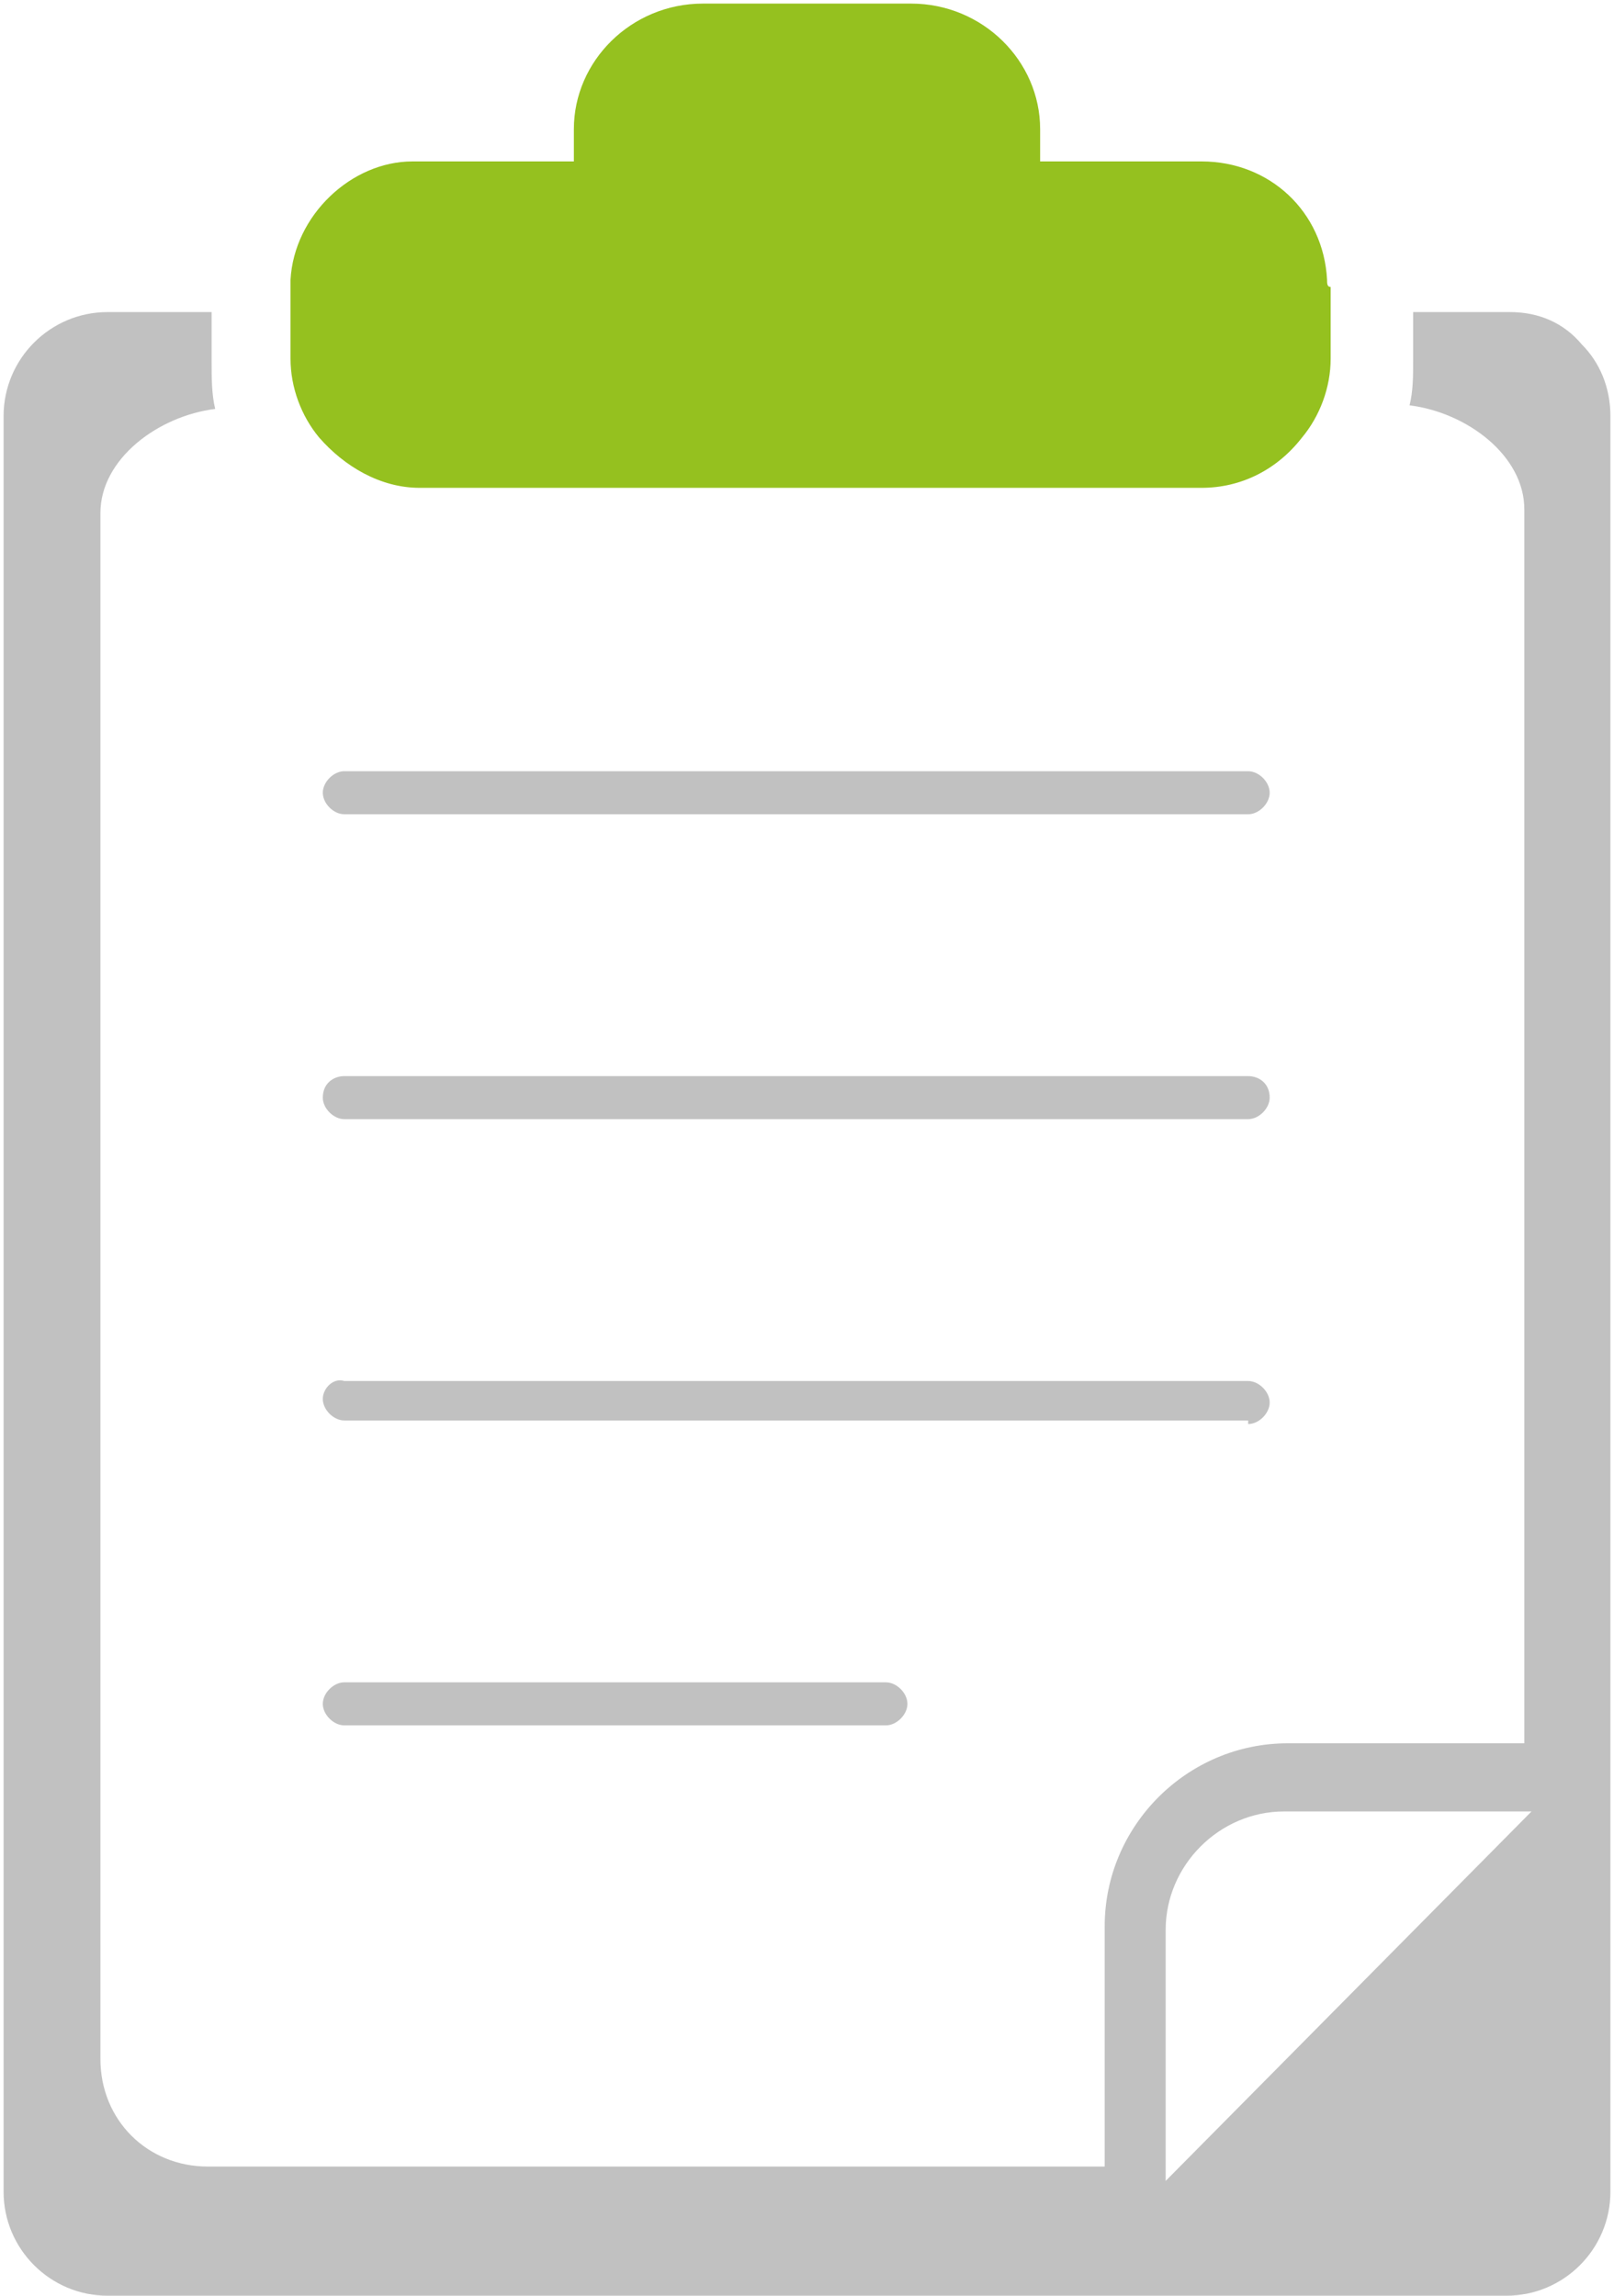
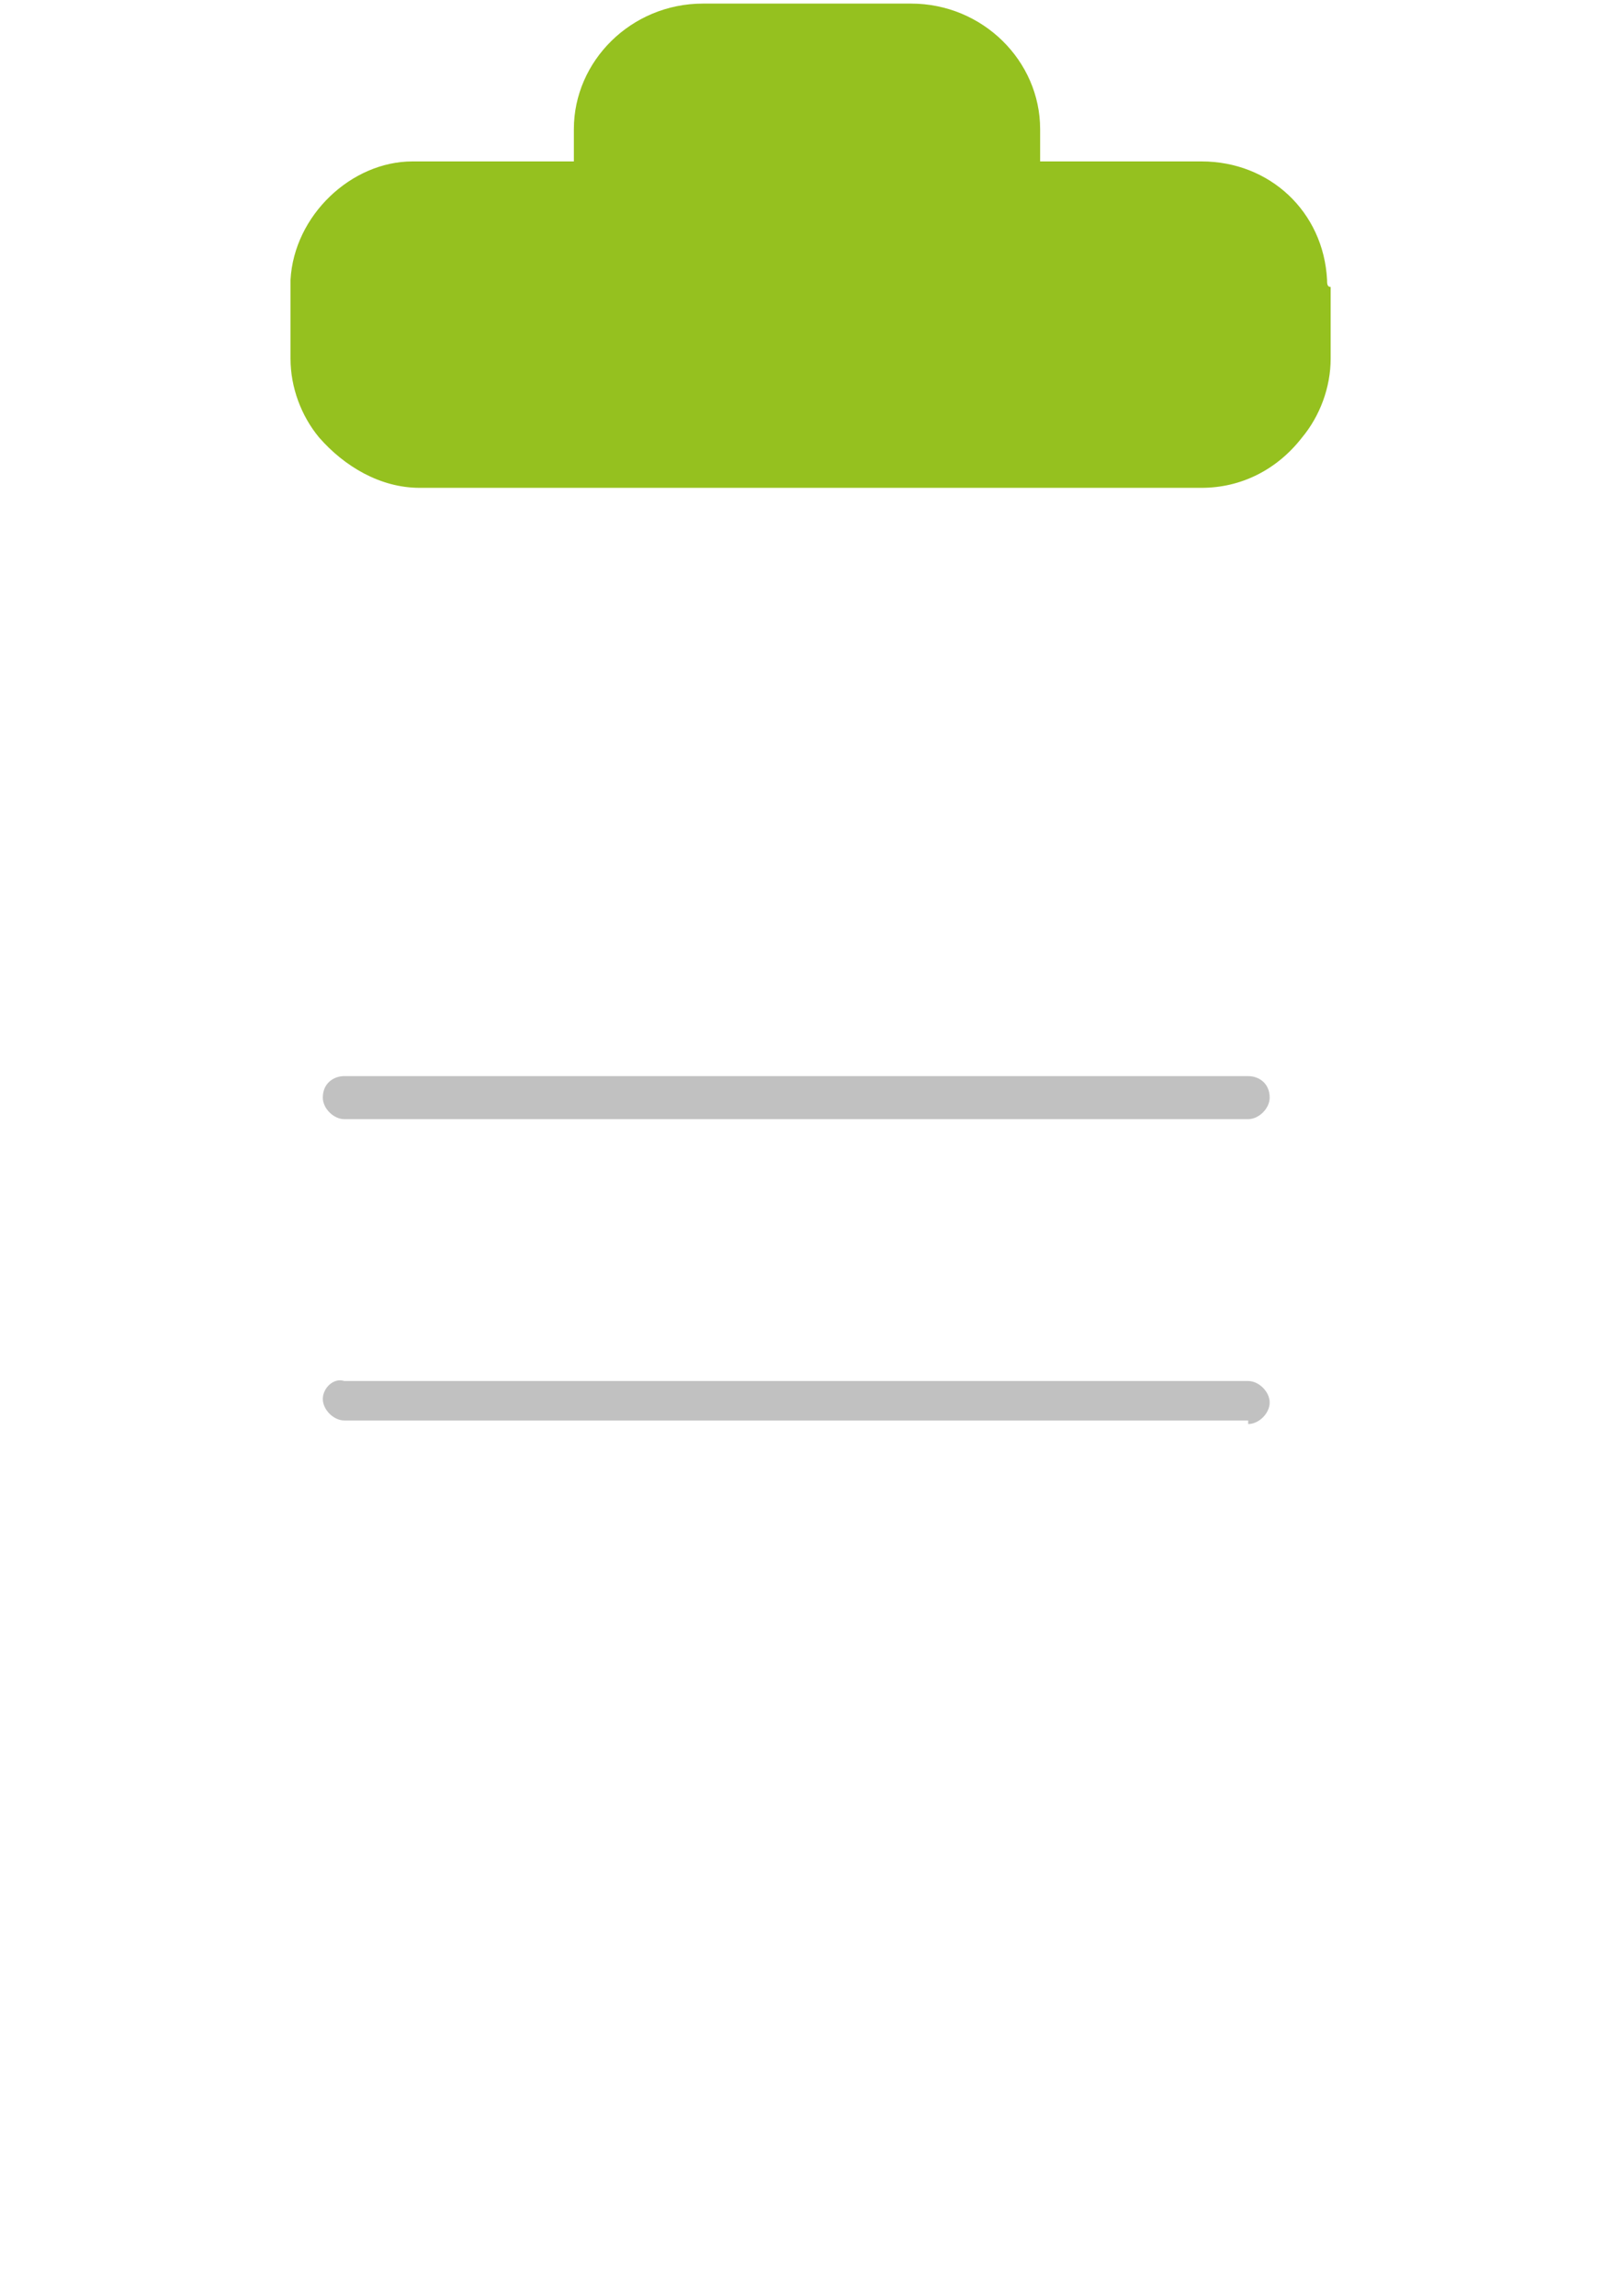
<svg xmlns="http://www.w3.org/2000/svg" xmlns:xlink="http://www.w3.org/1999/xlink" version="1.1" id="Ebene_1" x="0px" y="0px" viewBox="0 0 45 64" style="enable-background:new 0 0 45 64;" xml:space="preserve">
  <style type="text/css">
	.st0{clip-path:url(#SVGID_2_);fill:#C1C1C1;}
	.st1{clip-path:url(#SVGID_4_);fill:#C1C1C1;}
	.st2{clip-path:url(#SVGID_6_);fill:#C1C1C1;}
	.st3{clip-path:url(#SVGID_8_);fill:#C1C1C1;}
	.st4{clip-path:url(#SVGID_10_);fill:#C1C1C1;}
	.st5{clip-path:url(#SVGID_12_);fill:#95C11F;}
</style>
  <g>
    <g>
      <defs>
-         <rect id="SVGID_1_" x="0.1" y="0.1" width="44.9" height="63.9" />
-       </defs>
+         </defs>
      <clipPath id="SVGID_2_">
        <use xlink:href="#SVGID_1_" style="overflow:visible;" />
      </clipPath>
      <path class="st0" d="M9.6,22.7h25.2c0.3,0,0.6-0.3,0.6-0.6c0-0.3-0.3-0.6-0.6-0.6H9.6c-0.3,0-0.6,0.3-0.6,0.6    C9,22.4,9.3,22.7,9.6,22.7" />
    </g>
    <g>
      <defs>
-         <rect id="SVGID_3_" x="0.1" y="0.1" width="44.9" height="63.9" />
-       </defs>
+         </defs>
      <clipPath id="SVGID_4_">
        <use xlink:href="#SVGID_3_" style="overflow:visible;" />
      </clipPath>
      <path class="st1" d="M32.5,60.8v-7c0-1.8,1.5-3.3,3.3-3.3h6.9L32.5,60.8z M42.1,8.7h-2.7V10c0,0.5,0,0.9-0.1,1.3    c1.6,0.2,3.2,1.4,3.2,2.9v34.4h-6.6c-2.8,0-5.1,2.3-5.1,5.1v6.7h-25c-1.7,0-3-1.3-3-3V14.3c0-1.5,1.6-2.7,3.2-2.9    c-0.1-0.4-0.1-0.9-0.1-1.3V8.7H3c-1.6,0-2.9,1.3-2.9,2.9v49.5C0.1,62.7,1.4,64,3,64h39c1.6,0,2.9-1.3,2.9-2.9V11.6    c0-0.8-0.3-1.5-0.8-2C43.6,9,42.9,8.7,42.1,8.7" />
    </g>
    <g>
      <defs>
        <rect id="SVGID_5_" x="0.1" y="0.1" width="44.9" height="63.9" />
      </defs>
      <clipPath id="SVGID_6_">
        <use xlink:href="#SVGID_5_" style="overflow:visible;" />
      </clipPath>
      <path class="st2" d="M34.8,39.7c0.3,0,0.6-0.3,0.6-0.6s-0.3-0.6-0.6-0.6H9.6C9.3,38.4,9,38.7,9,39s0.3,0.6,0.6,0.6h25.2V39.7z" />
    </g>
    <g>
      <defs>
        <rect id="SVGID_7_" x="0.1" y="0.1" width="44.9" height="63.9" />
      </defs>
      <clipPath id="SVGID_8_">
        <use xlink:href="#SVGID_7_" style="overflow:visible;" />
      </clipPath>
      <path class="st3" d="M34.8,30H9.6C9.3,30,9,30.2,9,30.6c0,0.3,0.3,0.6,0.6,0.6h25.2c0.3,0,0.6-0.3,0.6-0.6    C35.4,30.2,35.1,30,34.8,30" />
    </g>
    <g>
      <defs>
-         <rect id="SVGID_9_" x="0.1" y="0.1" width="44.9" height="63.9" />
-       </defs>
+         </defs>
      <clipPath id="SVGID_10_">
        <use xlink:href="#SVGID_9_" style="overflow:visible;" />
      </clipPath>
-       <path class="st4" d="M9.6,46.9c-0.3,0-0.6,0.3-0.6,0.6s0.3,0.6,0.6,0.6h15.1c0.3,0,0.6-0.3,0.6-0.6s-0.3-0.6-0.6-0.6H9.6z" />
    </g>
    <g>
      <defs>
        <rect id="SVGID_11_" x="0.1" y="0.1" width="44.9" height="63.9" />
      </defs>
      <clipPath id="SVGID_12_">
        <use xlink:href="#SVGID_11_" style="overflow:visible;" />
      </clipPath>
      <path class="st5" d="M37,7.8c-0.1-1.9-1.6-3.3-3.5-3.3H29V3.6c0-1.9-1.6-3.5-3.6-3.5h-5.8c-2,0-3.6,1.6-3.6,3.5v0.9h-4.5    C9.8,4.5,8.2,6,8.1,7.8c0,0.1,0,0.1,0,0.2v2c0,0.8,0.3,1.6,0.8,2.2c0.7,0.8,1.7,1.4,2.8,1.4h21.8c1.1,0,2.1-0.5,2.8-1.4    c0.5-0.6,0.8-1.4,0.8-2.2V8C37,8,37,7.9,37,7.8" />
    </g>
  </g>
</svg>